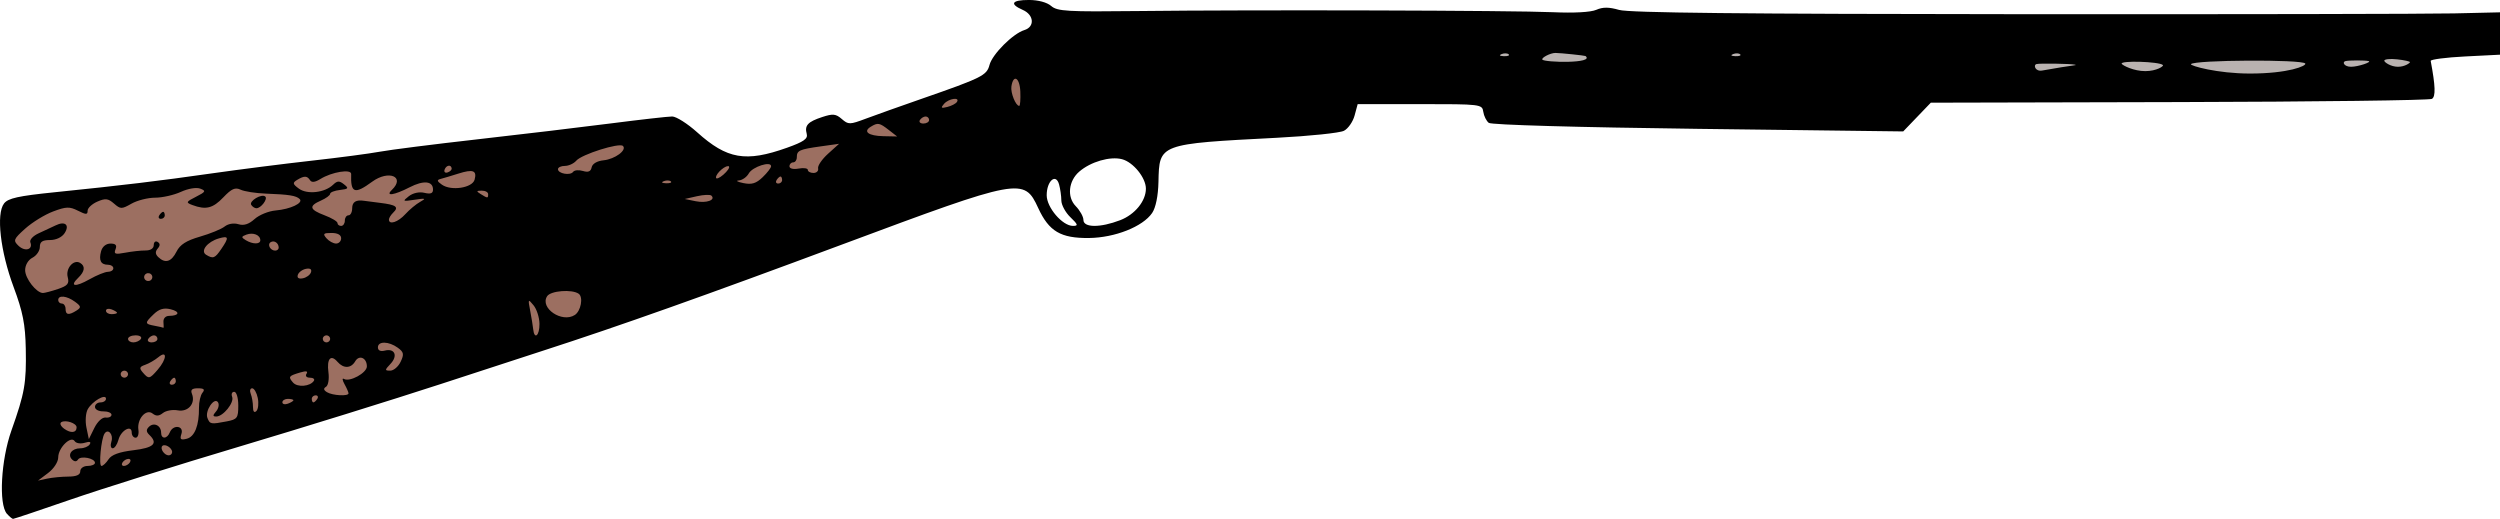
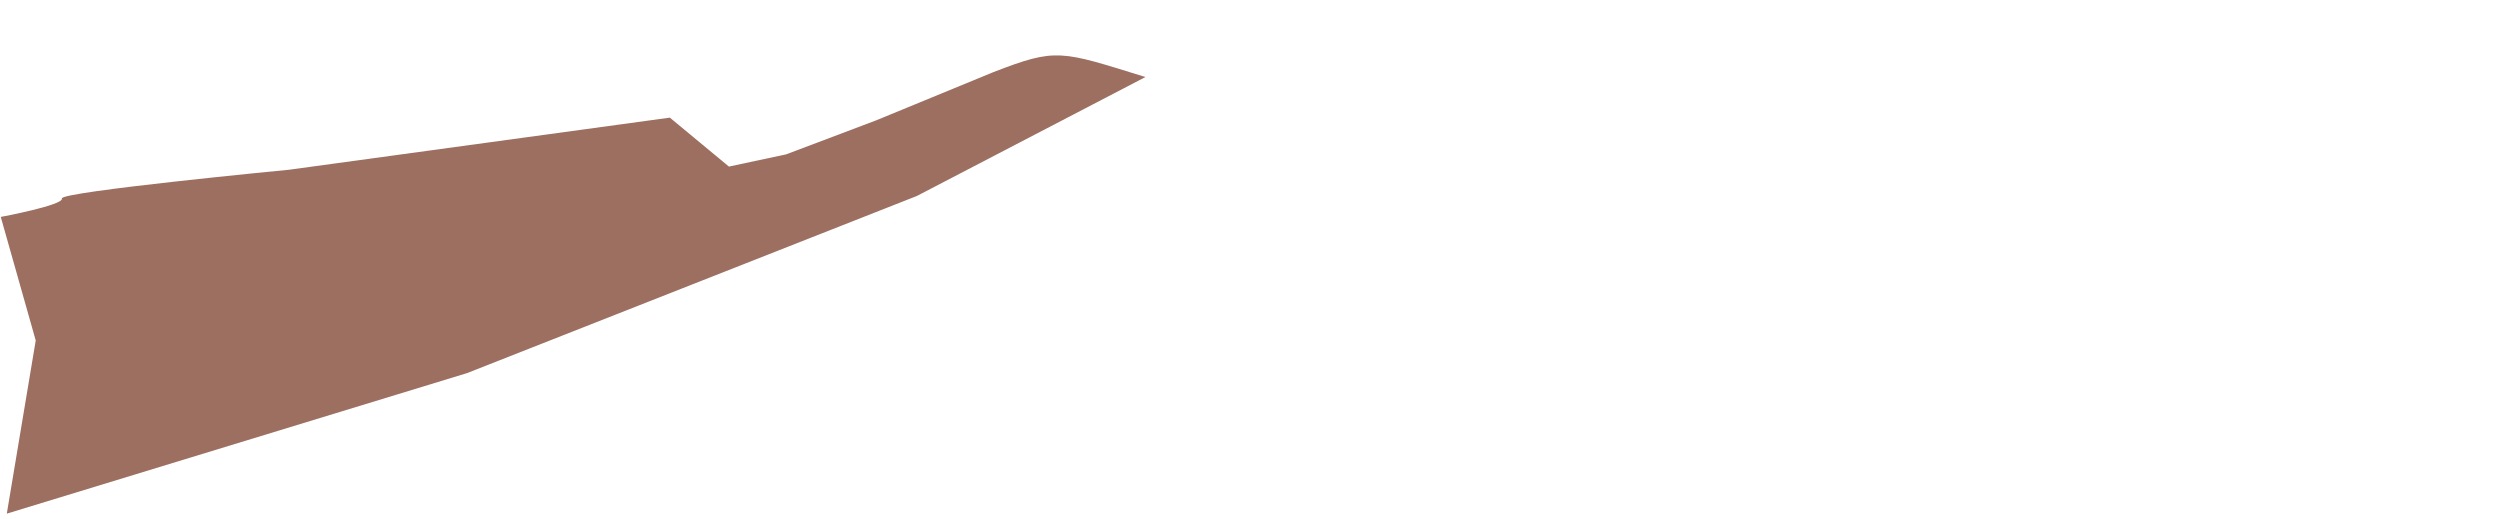
<svg xmlns="http://www.w3.org/2000/svg" width="490.23mm" height="101.75mm" version="1.1" viewBox="0 0 490.23 101.75">
  <g transform="translate(330.22 -94.455)">
    <path d="m-330.07 136.99 6.857 24.229-5.672 33.955 90.246-27.555 88.231-34.744 44.801-23.315c-16.729-5.172-17.391-5.766-29.854-0.947l-22.925 9.432-17.685 6.681-11.212 2.393-11.583-9.598-74.672 10.218s-44.934 4.323-44.541 5.633c0.393 1.31-11.993 3.617-11.993 3.617z" fill="#9c6f61" />
-     <path d="m-130.48 104.16 29.083 4.847 98.121 3.93 147.64-2.62-3.799-9.825-71.921 2.096-105.85-2.358-84.628-0.524z" fill="#b9b2b0" />
-     <path d="m-328.88 195.18c-1.618-1.873-1.144-10.538 0.891-16.278 2.62-7.392 2.954-9.291 2.824-16.051-0.092-4.805-0.572-7.241-2.386-12.113-2.606-7-3.447-14.346-1.875-16.384 0.795-1.031 2.773-1.469 9.951-2.203 13.501-1.38 20.236-2.189 30.937-3.716 5.35-0.763 14.105-1.876 19.455-2.473 5.35-0.597 11.349-1.387 13.33-1.757 1.982-0.369 10.574-1.459 19.095-2.422 8.521-0.963 20.285-2.366 26.144-3.118 5.858-0.752 11.304-1.368 12.1-1.368 0.797 0 3.002 1.396 4.901 3.102 5.878 5.282 9.528 5.91 17.618 3.029 3.263-1.162 4.126-1.763 3.871-2.698-0.456-1.677 0.194-2.388 3.037-3.324 2.093-0.689 2.666-0.631 3.833 0.383 1.299 1.129 1.55 1.125 4.745-0.073 1.855-0.696 6.778-2.449 10.939-3.895 11.83-4.112 12.746-4.569 13.284-6.63 0.55-2.104 4.601-6.155 6.837-6.837 2.079-0.634 1.897-2.986-0.305-3.95-2.672-1.169-2.189-1.951 1.204-1.951 1.817 0 3.541 0.465 4.358 1.176 1.2 1.043 3.12 1.155 16.99 0.994 22.93-0.266 73.673-0.124 81.429 0.228 4.08 0.185 7.394 0.003 8.464-0.465 1.295-0.567 2.478-0.562 4.492 0.017 1.961 0.564 24.201 0.801 78.724 0.838 41.795 0.028 80.043-0.043 84.997-0.157l9.007-0.209v8.306l-6.845 0.346c-3.765 0.19-6.8 0.585-6.745 0.877 0.931 4.933 0.997 6.992 0.24 7.441-0.472 0.28-22.775 0.564-49.561 0.629l-48.702 0.119-2.708 2.818-2.708 2.818-40.202-0.506c-23.791-0.3-40.552-0.778-41.06-1.172-0.472-0.366-0.958-1.343-1.081-2.172-0.219-1.48-0.441-1.507-12.427-1.507h-12.204l-0.603 2.234c-0.331 1.228-1.271 2.578-2.089 2.998-0.818 0.42-6.728 1.036-13.134 1.369-23.219 1.206-23.076 1.152-23.238 8.655-0.059 2.732-0.533 5.058-1.241 6.096-1.825 2.676-7.303 4.846-12.374 4.903-5.555 0.062-7.852-1.293-9.967-5.88-2.774-6.015-3.46-5.888-38.324 7.108-26.821 9.998-43.846 16.043-58.726 20.853-1.783 0.576-10.862 3.537-20.176 6.578-9.313 3.042-26.985 8.53-39.271 12.196-12.286 3.666-27.254 8.366-33.263 10.444-6.009 2.078-11.077 3.778-11.261 3.778-0.184 0-0.734-0.462-1.222-1.027zm12.059-7.27c1.597-6e-3 2.342-0.34 2.342-1.048 0-0.577 0.64-1.038 1.441-1.038 0.793 0 1.441-0.275 1.441-0.611 0-0.902-2.807-1.449-3.323-0.648-0.292 0.455-0.687 0.453-1.163-4e-3 -0.978-0.939-0.059-2.197 1.604-2.197 0.746 0 1.578-0.345 1.849-0.766 0.329-0.511 2e-3 -0.617-0.978-0.318-0.809 0.247-1.692 0.104-1.963-0.317-0.741-1.152-3.232 1.299-3.232 3.181 0 0.884-0.862 2.215-1.982 3.059l-1.982 1.494 1.801-0.388c0.991-0.213 2.855-0.392 4.143-0.397zm7.883-3.385c0.582-0.895 2.093-1.448 4.857-1.78 4.014-0.482 4.9-1.329 3.148-3.012-0.635-0.61-0.652-1.035-0.063-1.601 0.961-0.923 2.369-0.236 2.369 1.157 0 1.311 1.173 1.283 1.702-0.041 0.641-1.605 2.815-1.33 2.28 0.289-0.356 1.077-0.16 1.257 1.04 0.956 1.563-0.393 2.438-2.606 2.402-6.077-0.012-1.149 0.298-2.478 0.689-2.954 0.524-0.638 0.288-0.865-0.896-0.865-1.165 0-1.487 0.299-1.172 1.088 0.75 1.878-0.74 3.613-2.781 3.238-1.007-0.185-2.316 0.05-2.908 0.522-0.782 0.623-1.335 0.652-2.02 0.107-1.273-1.015-3.102 1.069-2.79 3.178 0.127 0.857-0.117 1.557-0.54 1.557-0.424-2e-5 -0.771-0.457-0.771-1.017 0-1.604-2.116-0.436-2.606 1.439-0.238 0.91-0.743 1.654-1.123 1.654-0.38 0-0.494-0.597-0.253-1.326 0.45-1.363-0.655-2.635-1.351-1.553-0.667 1.037-1.167 6.34-0.598 6.34 0.297 0 0.921-0.584 1.385-1.299zm4.186 0.606c0.245-0.381 0.121-0.692-0.275-0.692-0.396 0-0.921 0.311-1.166 0.692-0.245 0.381-0.121 0.692 0.275 0.692 0.396 0 0.921-0.311 1.166-0.692zm8.287-2.036c0-0.817-1.405-1.69-1.921-1.194s0.393 1.846 1.244 1.846c0.373 0 0.678-0.293 0.678-0.651zm-13.033-6.762c0.629 0.08 1.144-0.166 1.144-0.547 0-0.381-0.73-0.68-1.621-0.665-0.892 0.016-1.621-0.374-1.621-0.865 0-0.491 0.486-0.893 1.081-0.893s1.081-0.322 1.081-0.717c0-1.074-2.699 0.479-3.58 2.06-0.402 0.722-0.518 2.334-0.258 3.584l0.473 2.273 1.079-2.188c0.624-1.266 1.561-2.127 2.223-2.043zm-5.701 1.909c0-0.795-2.136-1.515-2.99-1.007-0.388 0.231-0.123 0.819 0.598 1.325 1.298 0.912 2.393 0.766 2.393-0.318zm29.453-1.158c2.057-0.395 2.252-0.665 2.252-3.115 0-1.5-0.352-2.682-0.798-2.682-0.439 0-0.621 0.442-0.405 0.982 0.449 1.124-1.758 3.863-3.113 3.863-0.71 0-0.717-0.217-0.034-1.008 0.479-0.554 0.647-1.356 0.373-1.781-0.718-1.115-2.618 1.71-2.071 3.079 0.493 1.234 0.664 1.264 3.796 0.662zm6.075-4.586c-0.214-1.047-0.71-1.903-1.103-1.903-0.393 0-0.517 0.493-0.276 1.095 0.241 0.602 0.437 1.755 0.437 2.561 0 0.909 0.253 1.216 0.665 0.809 0.366-0.362 0.49-1.514 0.276-2.561zm6.985 0.445c0-0.15-0.486-0.272-1.081-0.272-0.594 0-1.081 0.302-1.081 0.67 0 0.369 0.486 0.491 1.081 0.272 0.594-0.219 1.081-0.521 1.081-0.67zm4.684-0.272c0.245-0.381 0.102-0.692-0.318-0.692-0.42 0-0.763 0.311-0.763 0.692 0 0.381 0.143 0.692 0.318 0.692 0.175 0 0.518-0.311 0.763-0.692zm6.125-1.084c0-0.215-0.357-1.032-0.792-1.814-0.436-0.782-0.481-1.238-0.101-1.012 1.116 0.663 4.485-1.177 4.491-2.452 8e-3 -1.678-1.506-2.343-2.287-1.003-0.824 1.414-2.296 1.458-3.466 0.105-1.332-1.542-2.137-0.615-1.782 2.053 0.174 1.302-0.039 2.578-0.473 2.836-0.542 0.322-0.483 0.654 0.189 1.063 1.094 0.666 4.22 0.832 4.22 0.225zm-6.792-2.461c0.215-0.335-0.133-0.609-0.774-0.609-0.669 0-0.956-0.327-0.673-0.766 0.338-0.526-0.044-0.608-1.218-0.26-2.301 0.681-2.413 0.836-1.427 1.977 0.858 0.993 3.369 0.783 4.093-0.341zm-27.075 0.084c0-0.381-0.143-0.692-0.318-0.692-0.175 0-0.518 0.311-0.763 0.692-0.245 0.381-0.102 0.692 0.318 0.692 0.42 0 0.763-0.311 0.763-0.692zm-9.367-1.384c0-0.381-0.324-0.692-0.721-0.692-0.396 0-0.721 0.311-0.721 0.692 0 0.381 0.324 0.692 0.721 0.692 0.396 0 0.721-0.311 0.721-0.692zm5.805-0.865c1.822-2.098 1.926-3.936 0.14-2.462-0.694 0.572-1.865 1.247-2.603 1.5-1.097 0.376-1.18 0.648-0.452 1.49 1.16 1.342 1.317 1.314 2.916-0.527zm47.653-1.569c0.7-1.475 0.614-1.896-0.556-2.747-1.774-1.289-3.904-1.33-3.904-0.075 0 0.613 0.503 0.847 1.36 0.632 1.95-0.49 2.603 1.019 1.121 2.591-1.162 1.233-1.166 1.341-0.055 1.341 0.664 0 1.58-0.784 2.034-1.742zm-50.936-4.488c0.245-0.381-0.222-0.692-1.038-0.692-0.816 0-1.484 0.311-1.484 0.692 0 0.381 0.467 0.692 1.038 0.692 0.571 0 1.239-0.311 1.484-0.692zm3.243 0c0-0.381-0.305-0.692-0.678-0.692-0.373 0-0.878 0.311-1.123 0.692-0.245 0.381 0.06 0.692 0.678 0.692 0.618 0 1.123-0.311 1.123-0.692zm33.866 0c0-0.381-0.324-0.692-0.721-0.692-0.396 0-0.721 0.311-0.721 0.692 0 0.381 0.324 0.692 0.721 0.692 0.396 0 0.721-0.311 0.721-0.692zm41.049-2.942c-0.012-1.237-0.534-2.873-1.158-3.634-1.078-1.315-1.112-1.262-0.668 1.038 0.257 1.333 0.523 2.968 0.592 3.634 0.222 2.154 1.258 1.283 1.234-1.038zm-73.735-0.346c-0.059-0.708 0.403-1.215 1.11-1.22 2.034-0.016 2.208-0.837 0.276-1.303-1.303-0.314-2.239-0.041-3.276 0.955-1.828 1.756-1.815 1.924 0.169 2.291 0.892 0.165 1.666 0.342 1.721 0.394 0.055 0.052 0.055-0.451 0-1.117zm80.666-1.395c1.195-0.775 1.694-3.498 0.763-4.16-1.305-0.927-5.498-0.602-6.194 0.479-1.491 2.318 2.922 5.308 5.431 3.68zm-97.7-0.878c0.936-0.601 0.893-0.833-0.318-1.72-1.606-1.177-3.285-1.347-3.285-0.333 0 0.381 0.324 0.692 0.721 0.692 0.396 0 0.721 0.467 0.721 1.038 0 1.204 0.641 1.3 2.162 0.322zm7.926 0.444c0-0.15-0.486-0.451-1.081-0.67-0.594-0.219-1.081-0.097-1.081 0.272 0 0.369 0.486 0.67 1.081 0.67 0.594 0 1.081-0.122 1.081-0.272zm-11.581-4.66c1.919-0.643 2.253-1.052 1.916-2.343-0.444-1.699 1.158-3.534 2.428-2.78 1.063 0.631 0.934 1.674-0.363 2.919-1.798 1.727-0.599 1.89 2.206 0.3 1.427-0.809 3.062-1.47 3.634-1.47 0.572 0 1.04-0.311 1.04-0.692 0-0.381-0.467-0.692-1.038-0.692-1.413 0-1.853-0.854-1.365-2.649 0.247-0.909 0.977-1.504 1.844-1.504 1.024 0 1.306 0.32 0.988 1.118-0.375 0.938-0.068 1.046 1.904 0.67 1.293-0.246 3.081-0.442 3.972-0.434 0.989 8e-3 1.621-0.403 1.621-1.057 0-0.589 0.34-0.87 0.756-0.623 0.517 0.307 0.523 0.718 0.016 1.303-0.51 0.59-0.476 1.107 0.109 1.669 1.363 1.309 2.575 0.949 3.582-1.066 0.69-1.379 1.919-2.163 4.613-2.942 2.02-0.584 4.193-1.477 4.829-1.984 0.679-0.542 1.79-0.729 2.693-0.453 1.062 0.324 2.041 0.014 3.17-1.005 0.898-0.81 2.755-1.57 4.127-1.688 2.926-0.252 5.513-1.482 4.72-2.244-0.697-0.669-2.092-0.892-6.638-1.06-1.982-0.073-4.208-0.421-4.947-0.773-1.059-0.505-1.776-0.186-3.382 1.503-2.05 2.156-3.432 2.5-6.071 1.51-1.319-0.495-1.264-0.621 0.721-1.628 1.891-0.96 1.99-1.152 0.824-1.59-0.77-0.289-2.367-0.021-3.807 0.639-1.365 0.625-3.636 1.137-5.047 1.137s-3.495 0.527-4.63 1.171c-1.942 1.102-2.144 1.101-3.44-0.026-1.155-1.004-1.682-1.063-3.272-0.368-1.042 0.456-1.895 1.256-1.895 1.779 0 0.802-0.294 0.801-1.901-8e-3 -1.644-0.828-2.302-0.807-4.864 0.155-1.629 0.611-4.087 2.121-5.462 3.355-2.305 2.069-2.409 2.33-1.33 3.366 1.275 1.224 2.901 0.762 2.332-0.663-0.198-0.496 0.529-1.283 1.653-1.789 1.104-0.497 2.587-1.189 3.297-1.538 1.857-0.914 2.812-0.091 1.764 1.521-0.527 0.811-1.675 1.352-2.868 1.352-1.496 0-1.988 0.337-1.988 1.36 0 0.748-0.649 1.693-1.441 2.101-0.843 0.433-1.441 1.449-1.441 2.447 0 1.636 2.217 4.475 3.495 4.475 0.337 0 1.659-0.35 2.938-0.778zm19.867-14.45c0.245-0.381 0.588-0.692 0.763-0.692 0.175 0 0.318 0.311 0.318 0.692 0 0.381-0.343 0.692-0.763 0.692s-0.563-0.311-0.318-0.692zm18.036-2.042c-0.488-0.759 2.084-2.28 2.759-1.631 0.513 0.493-0.857 2.289-1.746 2.289-0.324 0-0.78-0.296-1.013-0.657zm-19.516 13.75c-0.232-0.361-0.729-0.473-1.104-0.25-0.375 0.223-0.493 0.7-0.261 1.061 0.232 0.361 0.729 0.473 1.104 0.25 0.375-0.223 0.493-0.7 0.261-1.061zm31.226-0.526c0.206-0.596-0.14-0.845-0.961-0.692-0.706 0.131-1.429 0.658-1.607 1.171-0.206 0.596 0.14 0.845 0.961 0.692 0.706-0.131 1.429-0.658 1.607-1.171zm-17.58-4.582c1.549-2.271 1.47-2.628-0.458-2.078-2.276 0.65-3.716 2.485-2.522 3.213 1.377 0.84 1.722 0.708 2.979-1.136zm11.252-0.255c0-0.901-0.857-1.501-1.553-1.087-0.745 0.442-0.103 1.664 0.875 1.664 0.373 0 0.678-0.26 0.678-0.577zm-3.603-1.459c0-1.024-1.394-1.591-2.716-1.103-1.038 0.383-1.058 0.534-0.146 1.089 1.376 0.836 2.862 0.843 2.862 0.014zm15.852-0.387c0-0.659-0.69-1.038-1.89-1.038-1.598 0-1.751 0.16-0.993 1.038 0.493 0.571 1.344 1.038 1.89 1.038 0.546 0 0.993-0.467 0.993-1.038zm0.721-3.461c0-0.571 0.324-1.038 0.721-1.038 0.396 0 0.721-0.623 0.721-1.384 0-1.246 0.757-1.713 2.363-1.459 0.309 0.049 1.732 0.233 3.162 0.409 3.111 0.383 3.67 0.801 2.533 1.893-0.469 0.451-0.853 1.068-0.853 1.373 0 1.105 1.789 0.516 3.22-1.059 0.805-0.887 2.113-1.972 2.905-2.411 1.233-0.683 1.076-0.743-1.081-0.414-2.368 0.36-2.438 0.318-1.145-0.689 0.828-0.645 2.05-0.911 3.062-0.667 1.206 0.291 1.685 0.111 1.685-0.633 0-1.694-1.838-1.872-4.607-0.446-3.018 1.554-4.831 1.818-3.463 0.505 2.701-2.595-0.628-3.977-3.865-1.605-3.463 2.537-4.241 2.251-4.116-1.511 0.034-1.034-3.795-0.412-6.039 0.98-1.048 0.65-1.708 0.727-2.024 0.235-0.574-0.893-1.142-0.905-2.543-0.054-0.924 0.561-0.873 0.804 0.36 1.707 1.631 1.195 5.068 0.805 6.697-0.761 0.834-0.801 1.222-0.817 2.143-0.089 0.982 0.776 0.881 0.917-0.797 1.108-1.057 0.12-1.922 0.46-1.922 0.754 0 0.294-0.811 0.89-1.801 1.324-2.441 1.068-2.267 1.769 0.721 2.895 1.387 0.523 2.522 1.204 2.522 1.514 0 0.31 0.324 0.563 0.721 0.563 0.396 0 0.721-0.467 0.721-1.038zm142.28-0.661c-0.973-0.934-1.773-2.414-1.778-3.288-6e-3 -0.874-0.207-2.296-0.448-3.161-0.626-2.243-2.424-0.657-2.424 2.138 0 2.406 3.086 6.01 5.146 6.01 1.083 0 1.009-0.254-0.495-1.699zm9.773 0.575c2.873-1.104 5.031-3.753 5.031-6.176 0-2.137-2.476-5.198-4.673-5.776-2.341-0.617-6.168 0.496-8.411 2.446-2.103 1.828-2.418 4.972-0.678 6.752 0.831 0.85 1.511 2.07 1.511 2.712 0 1.532 3.293 1.552 7.219 0.043zm-80.172-4.814c-0.242-0.233-1.518-0.18-2.834 0.118l-2.393 0.542 2.162 0.441c2.096 0.427 3.96-0.242 3.066-1.101zm-43.778-0.292c0-0.381-0.567-0.687-1.261-0.682-1.078 0.01-1.104 0.108-0.18 0.682 1.36 0.844 1.441 0.844 1.441 0zm-2.655-2.836c0.491-1.803-0.307-2.101-3.184-1.19-1.346 0.426-2.902 0.892-3.459 1.036-0.802 0.206-0.754 0.441 0.233 1.135 1.815 1.275 5.968 0.639 6.409-0.98zm58.138-2.636c0-1.067-3.647 0.105-4.371 1.405-0.398 0.715-1.28 1.337-1.96 1.382-0.68 0.045-0.278 0.279 0.892 0.52 1.647 0.339 2.502 0.079 3.783-1.152 0.91-0.875 1.655-1.844 1.655-2.155zm-19.65 2.978c-0.239-0.23-0.861-0.255-1.381-0.055-0.575 0.221-0.404 0.385 0.435 0.418 0.76 0.03 1.185-0.134 0.946-0.364zm21.812-0.274c0-0.381-0.143-0.692-0.318-0.692-0.175 0-0.518 0.311-0.763 0.692-0.245 0.381-0.102 0.692 0.318 0.692 0.42 0 0.763-0.311 0.763-0.692zm-10.426-2.632c-0.484-0.465-2.544 1.261-2.544 2.132 0 0.393 0.65 0.149 1.446-0.542 0.795-0.691 1.289-1.407 1.098-1.59zm-28.633 0.857c1.047 0.319 1.542 0.113 1.711-0.715 0.145-0.705 1.067-1.248 2.338-1.378 2.239-0.228 4.635-2.006 3.794-2.814-0.709-0.681-8.07 1.643-9.146 2.888-0.488 0.565-1.496 1.027-2.24 1.027-0.744 0-1.353 0.289-1.353 0.641 0 0.875 2.413 1.303 2.972 0.527 0.248-0.343 1.113-0.422 1.923-0.175zm-25.738-0.491c-0.089-0.828-1.077-0.667-1.387 0.225-0.159 0.457 0.101 0.706 0.576 0.554 0.476-0.152 0.84-0.503 0.811-0.779zm71.854-0.026c-0.116-0.5 0.761-1.787 1.95-2.86l2.162-1.951-3.603 0.505c-4.211 0.59-4.684 0.806-4.684 2.141 0 0.549-0.324 0.997-0.721 0.997-0.396 0-0.721 0.348-0.721 0.773 0 0.451 0.75 0.635 1.801 0.442 0.991-0.182 1.801-0.063 1.801 0.265 0 0.328 0.501 0.596 1.112 0.596 0.612 0 1.017-0.409 0.901-0.909zm13.868-7.514c-1.842-1.433-2.152-1.489-3.544-0.642-1.573 0.957-0.456 1.792 2.477 1.853l2.696 0.056-1.63-1.268zm7.897-1.96c0-0.381-0.305-0.692-0.678-0.692-0.373 0-0.878 0.311-1.123 0.692-0.245 0.381 0.06 0.692 0.678 0.692 0.618 0 1.123-0.311 1.123-0.692zm5.458-3.545c0.654-1.016-1.618-0.679-2.529 0.375-0.698 0.808-0.583 0.917 0.644 0.609 0.821-0.206 1.67-0.649 1.885-0.984zm12.432-2.013c-0.113-2.772-1.371-3.511-1.75-1.029-0.19 1.244 0.844 3.817 1.534 3.817 0.181 0 0.279-1.255 0.216-2.788zm206.75-5.303c-0.694-0.174-6.782-0.287-7.476-0.113-0.694 0.174-0.263 1.52 1.102 1.271 6.374-1.159 7.068-0.985 6.374-1.159zm17.298 0.077c-0.717-0.688-8.512-0.917-8.075-0.236 0.225 0.35 2.387 1.432 4.609 1.432s3.694-0.975 3.466-1.195zm27.917-0.294c-0.537-0.835-21.876-0.715-22.417 0.126-0.201 0.312 5.18 1.84 11.568 1.84 7.573 0 11.141-1.514 10.85-1.966zm12.43-0.476c-0.694-0.174-3.855-0.174-4.549 0-0.694 0.174-0.285 1.112 1.102 1.112 1.387 0 4.14-0.938 3.447-1.112zm8.106 0.207c0-0.149-1.135-0.398-2.522-0.553-1.387-0.156-2.522-0.034-2.522 0.27 0 0.304 1.294 1.19 2.681 1.19 1.387 0 2.363-0.758 2.363-0.907zm-161.68-1.203c-0.114-0.091-4.883-0.603-5.897-0.603-1.014 0-2.788 0.958-2.566 1.303 0.369 0.574 10.377 0.816 8.463-0.7zm-15.057-0.329c-0.239-0.23-0.861-0.255-1.381-0.055-0.575 0.221-0.404 0.385 0.435 0.418 0.76 0.03 1.185-0.134 0.946-0.364zm45.395 0c-0.239-0.23-0.861-0.255-1.381-0.055-0.575 0.221-0.404 0.385 0.435 0.418 0.76 0.03 1.185-0.134 0.946-0.364z" stroke-width=".706" />
  </g>
</svg>